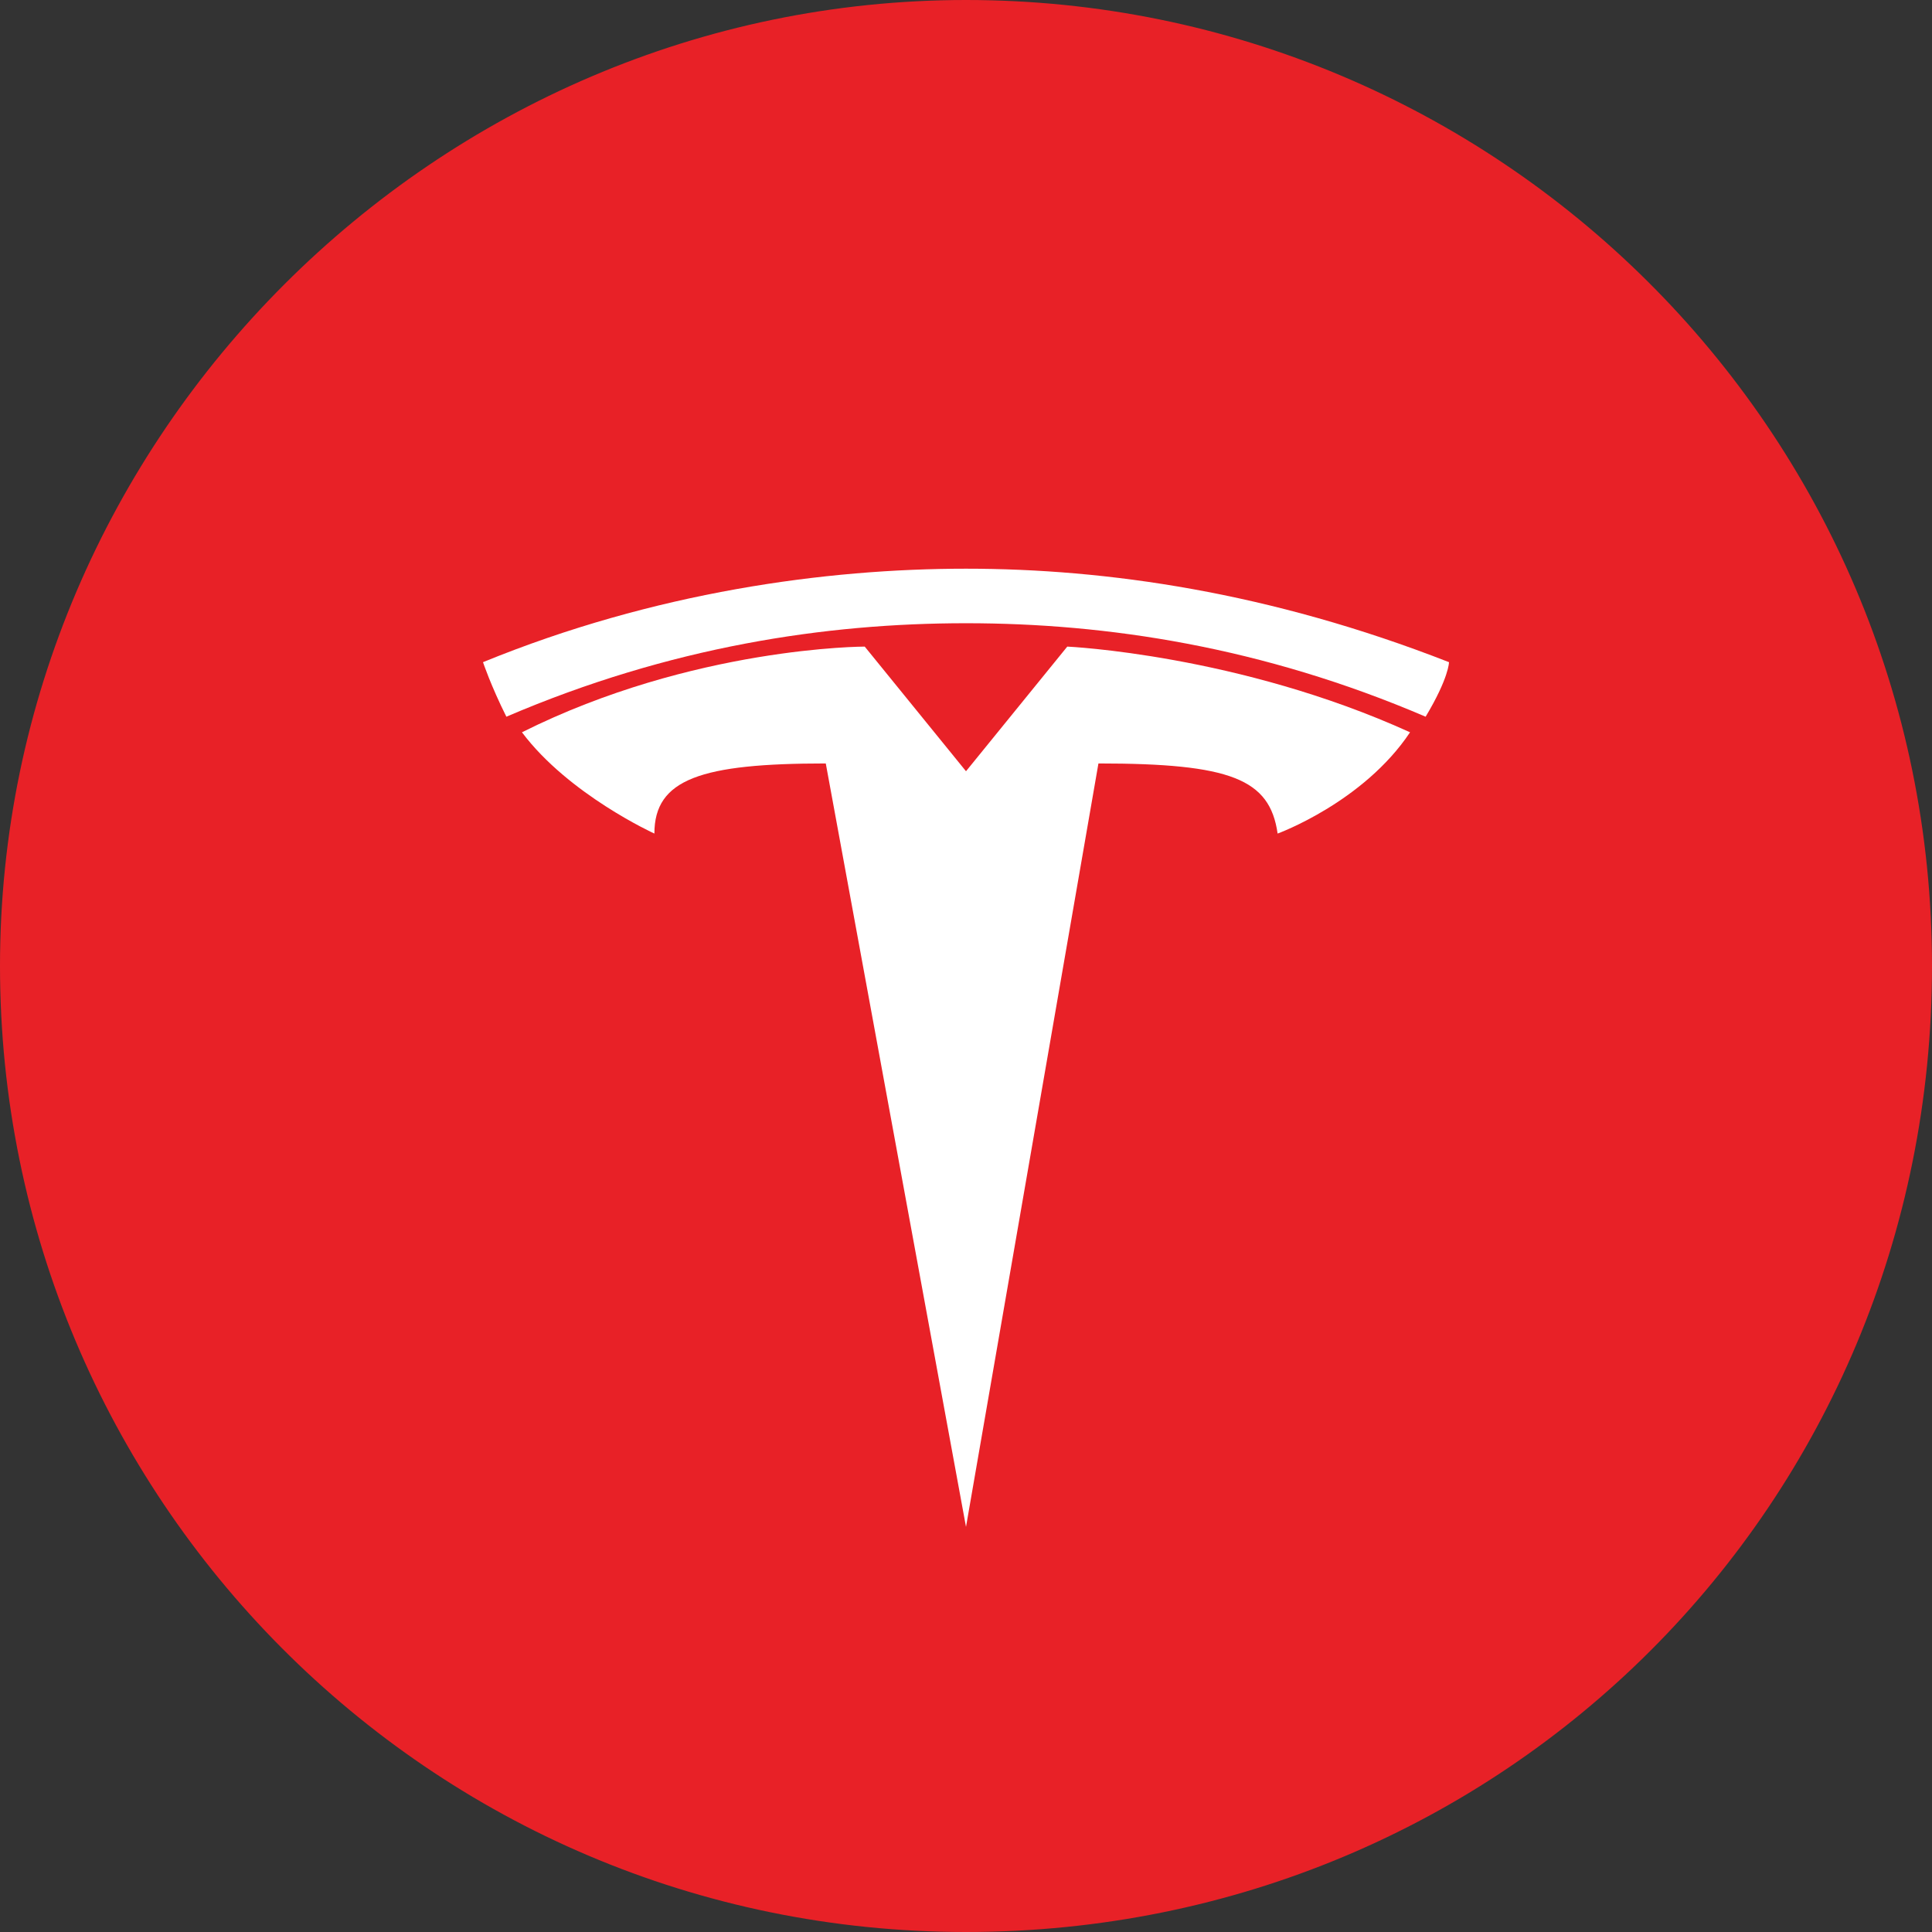
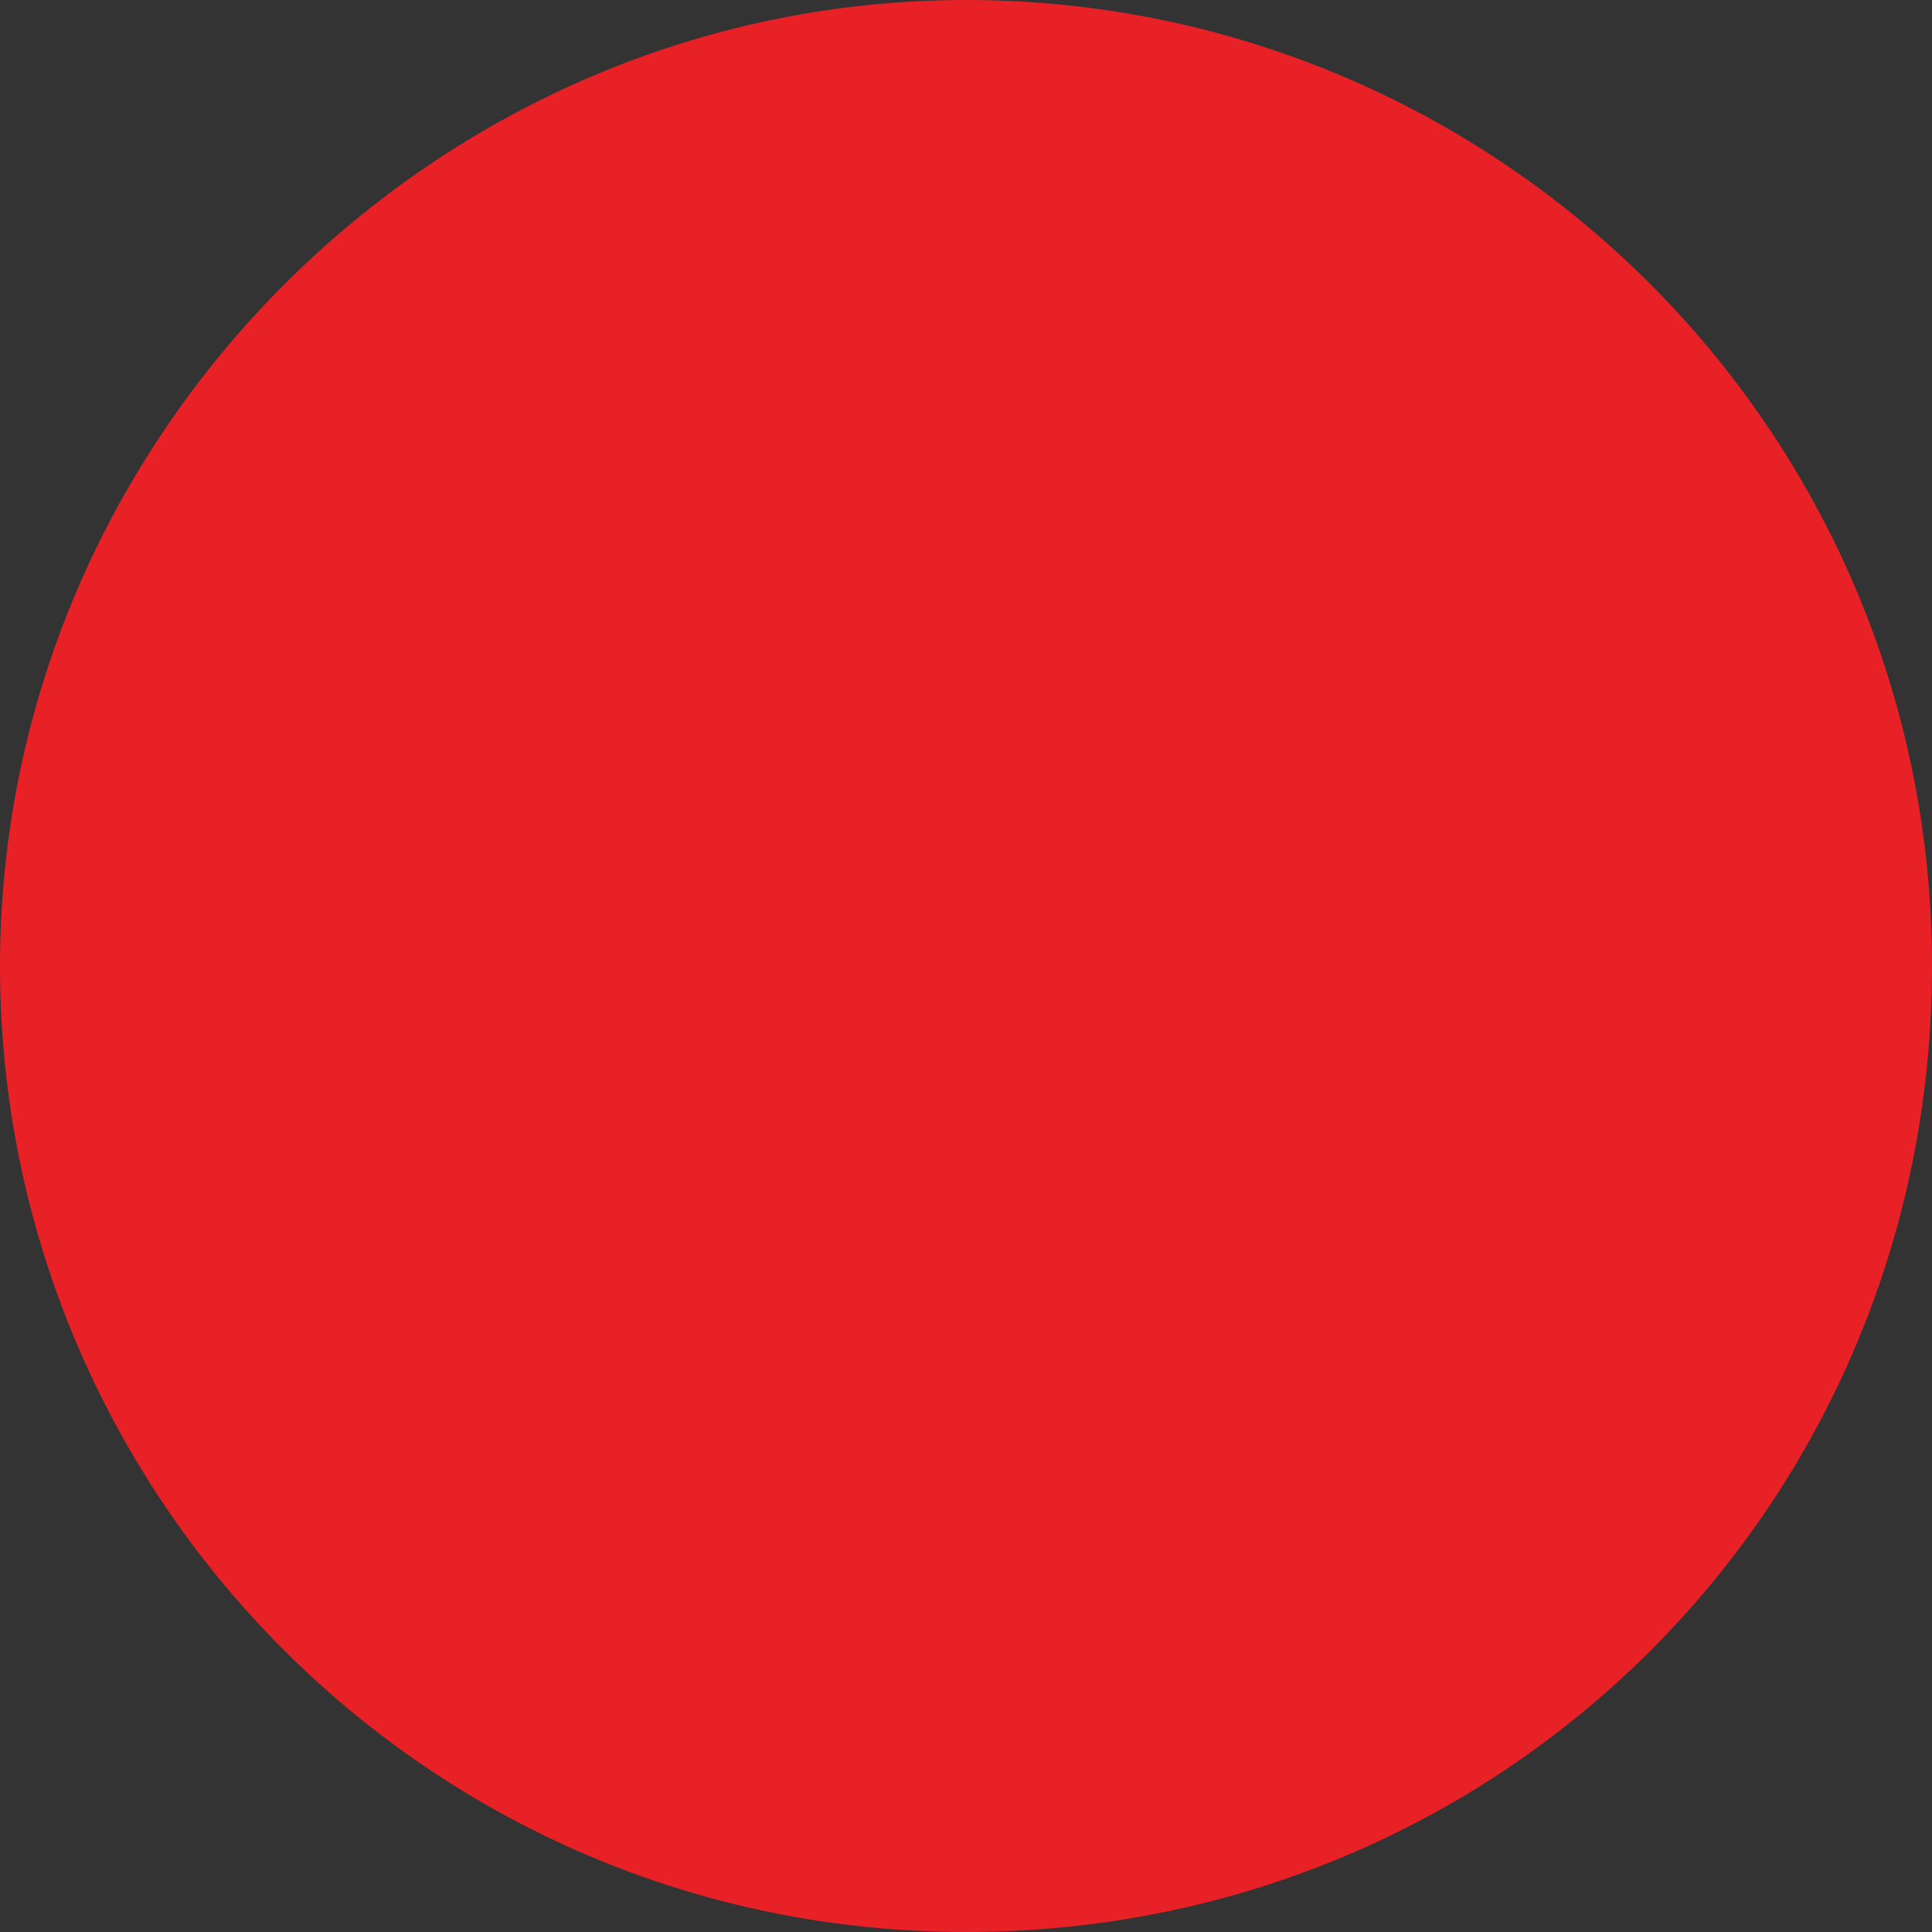
<svg xmlns="http://www.w3.org/2000/svg" id="Layer_1" data-name="Layer 1" version="1.1" viewBox="0 0 24.8 24.8">
  <rect x="0" y="0" width="24.8" height="24.8" fill="#333333" stroke="none" />
  <defs>
    <style>
      .cls-1 {
        fill: #e82127;
      }

      .cls-1, .cls-2 {
        stroke-width: 0px;
      }

      .cls-2 {
        fill: #fff;
      }
    </style>
  </defs>
  <path class="cls-1" d="M12.4,0c6.8,0,12.4,5.5,12.4,12.4s-5.5,12.4-12.4,12.4S0,19.2,0,12.4,5.6,0,12.4,0" />
  <g id="T">
-     <path id="path35" class="cls-2" d="M12.4,19.6l1.7-9.8c1.7,0,2.2.2,2.3.9,0,0,1.1-.4,1.7-1.3-2.2-1-4.4-1.1-4.4-1.1l-1.3,1.6h0s-1.3-1.6-1.3-1.6c0,0-2.2,0-4.4,1.1.6.8,1.7,1.3,1.7,1.3,0-.7.6-.9,2.2-.9l1.8,9.8" />
-     <path id="path37" class="cls-2" d="M12.4,8c1.8,0,3.8.3,5.9,1.2.3-.5.3-.7.3-.7-2.3-.9-4.4-1.2-6.2-1.2-1.8,0-4,.3-6.2,1.2,0,0,.1.3.3.7,2.1-.9,4.1-1.2,5.9-1.2h0" />
-   </g>
+     </g>
</svg>